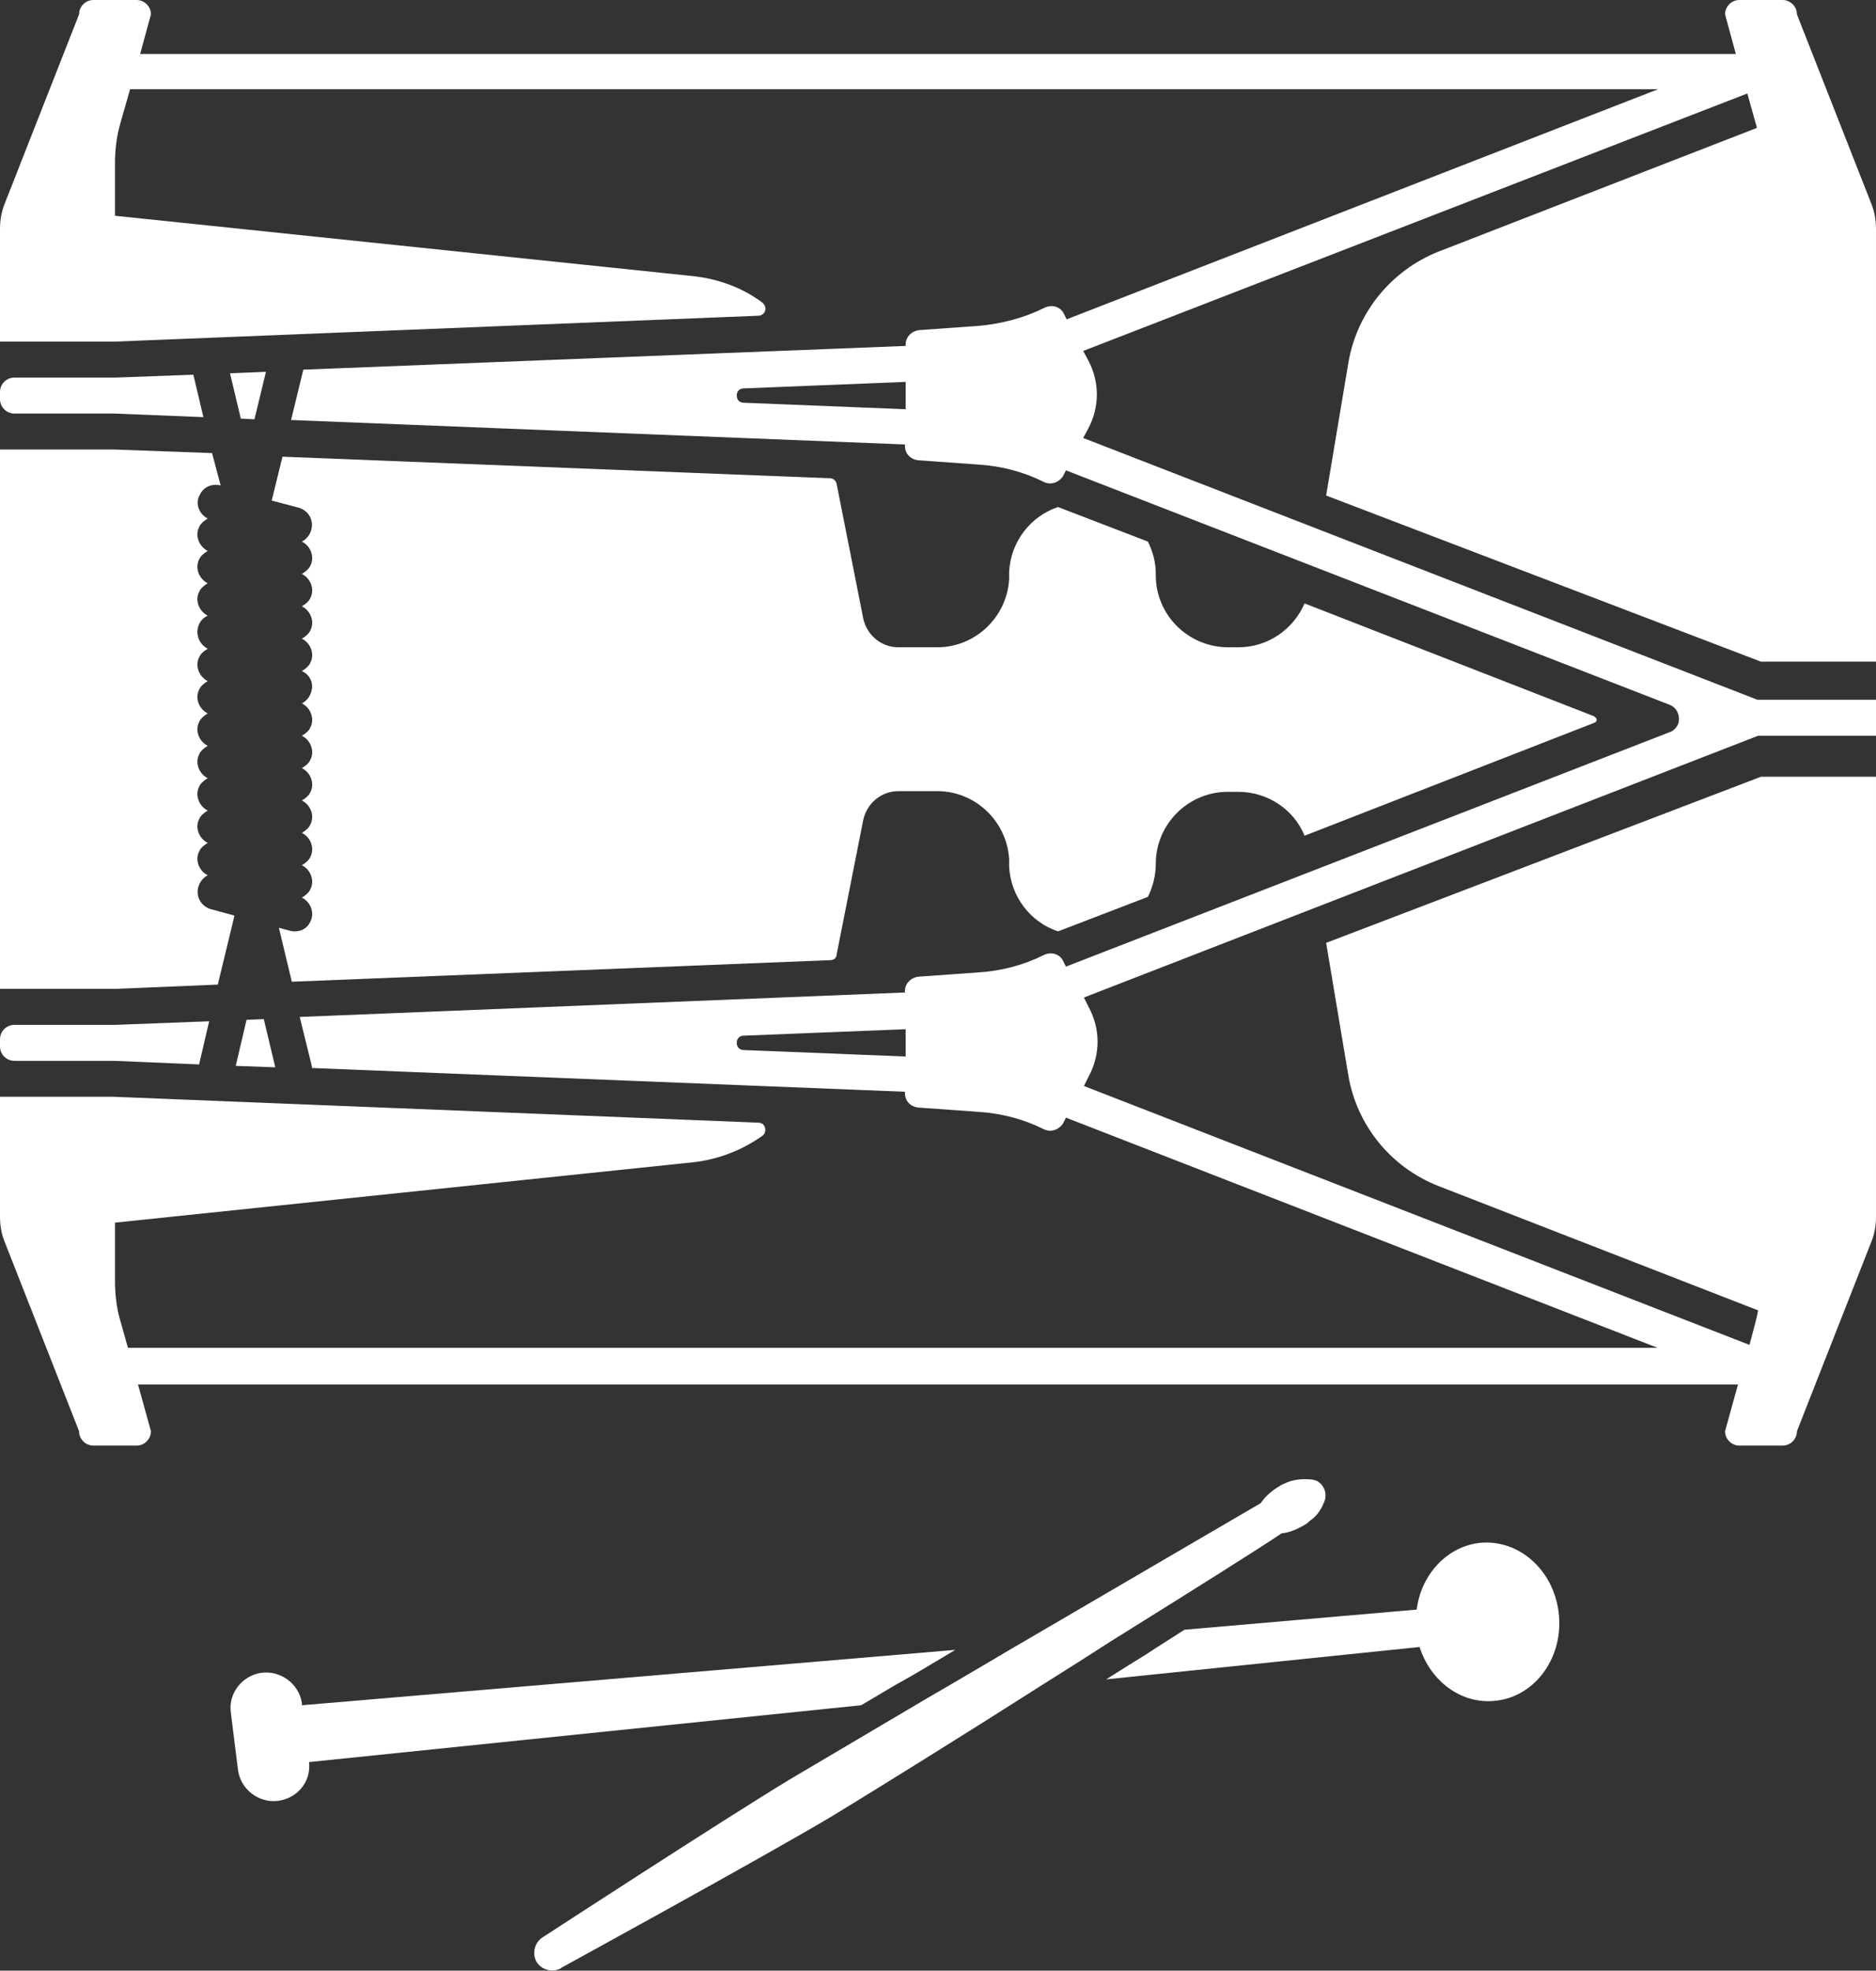
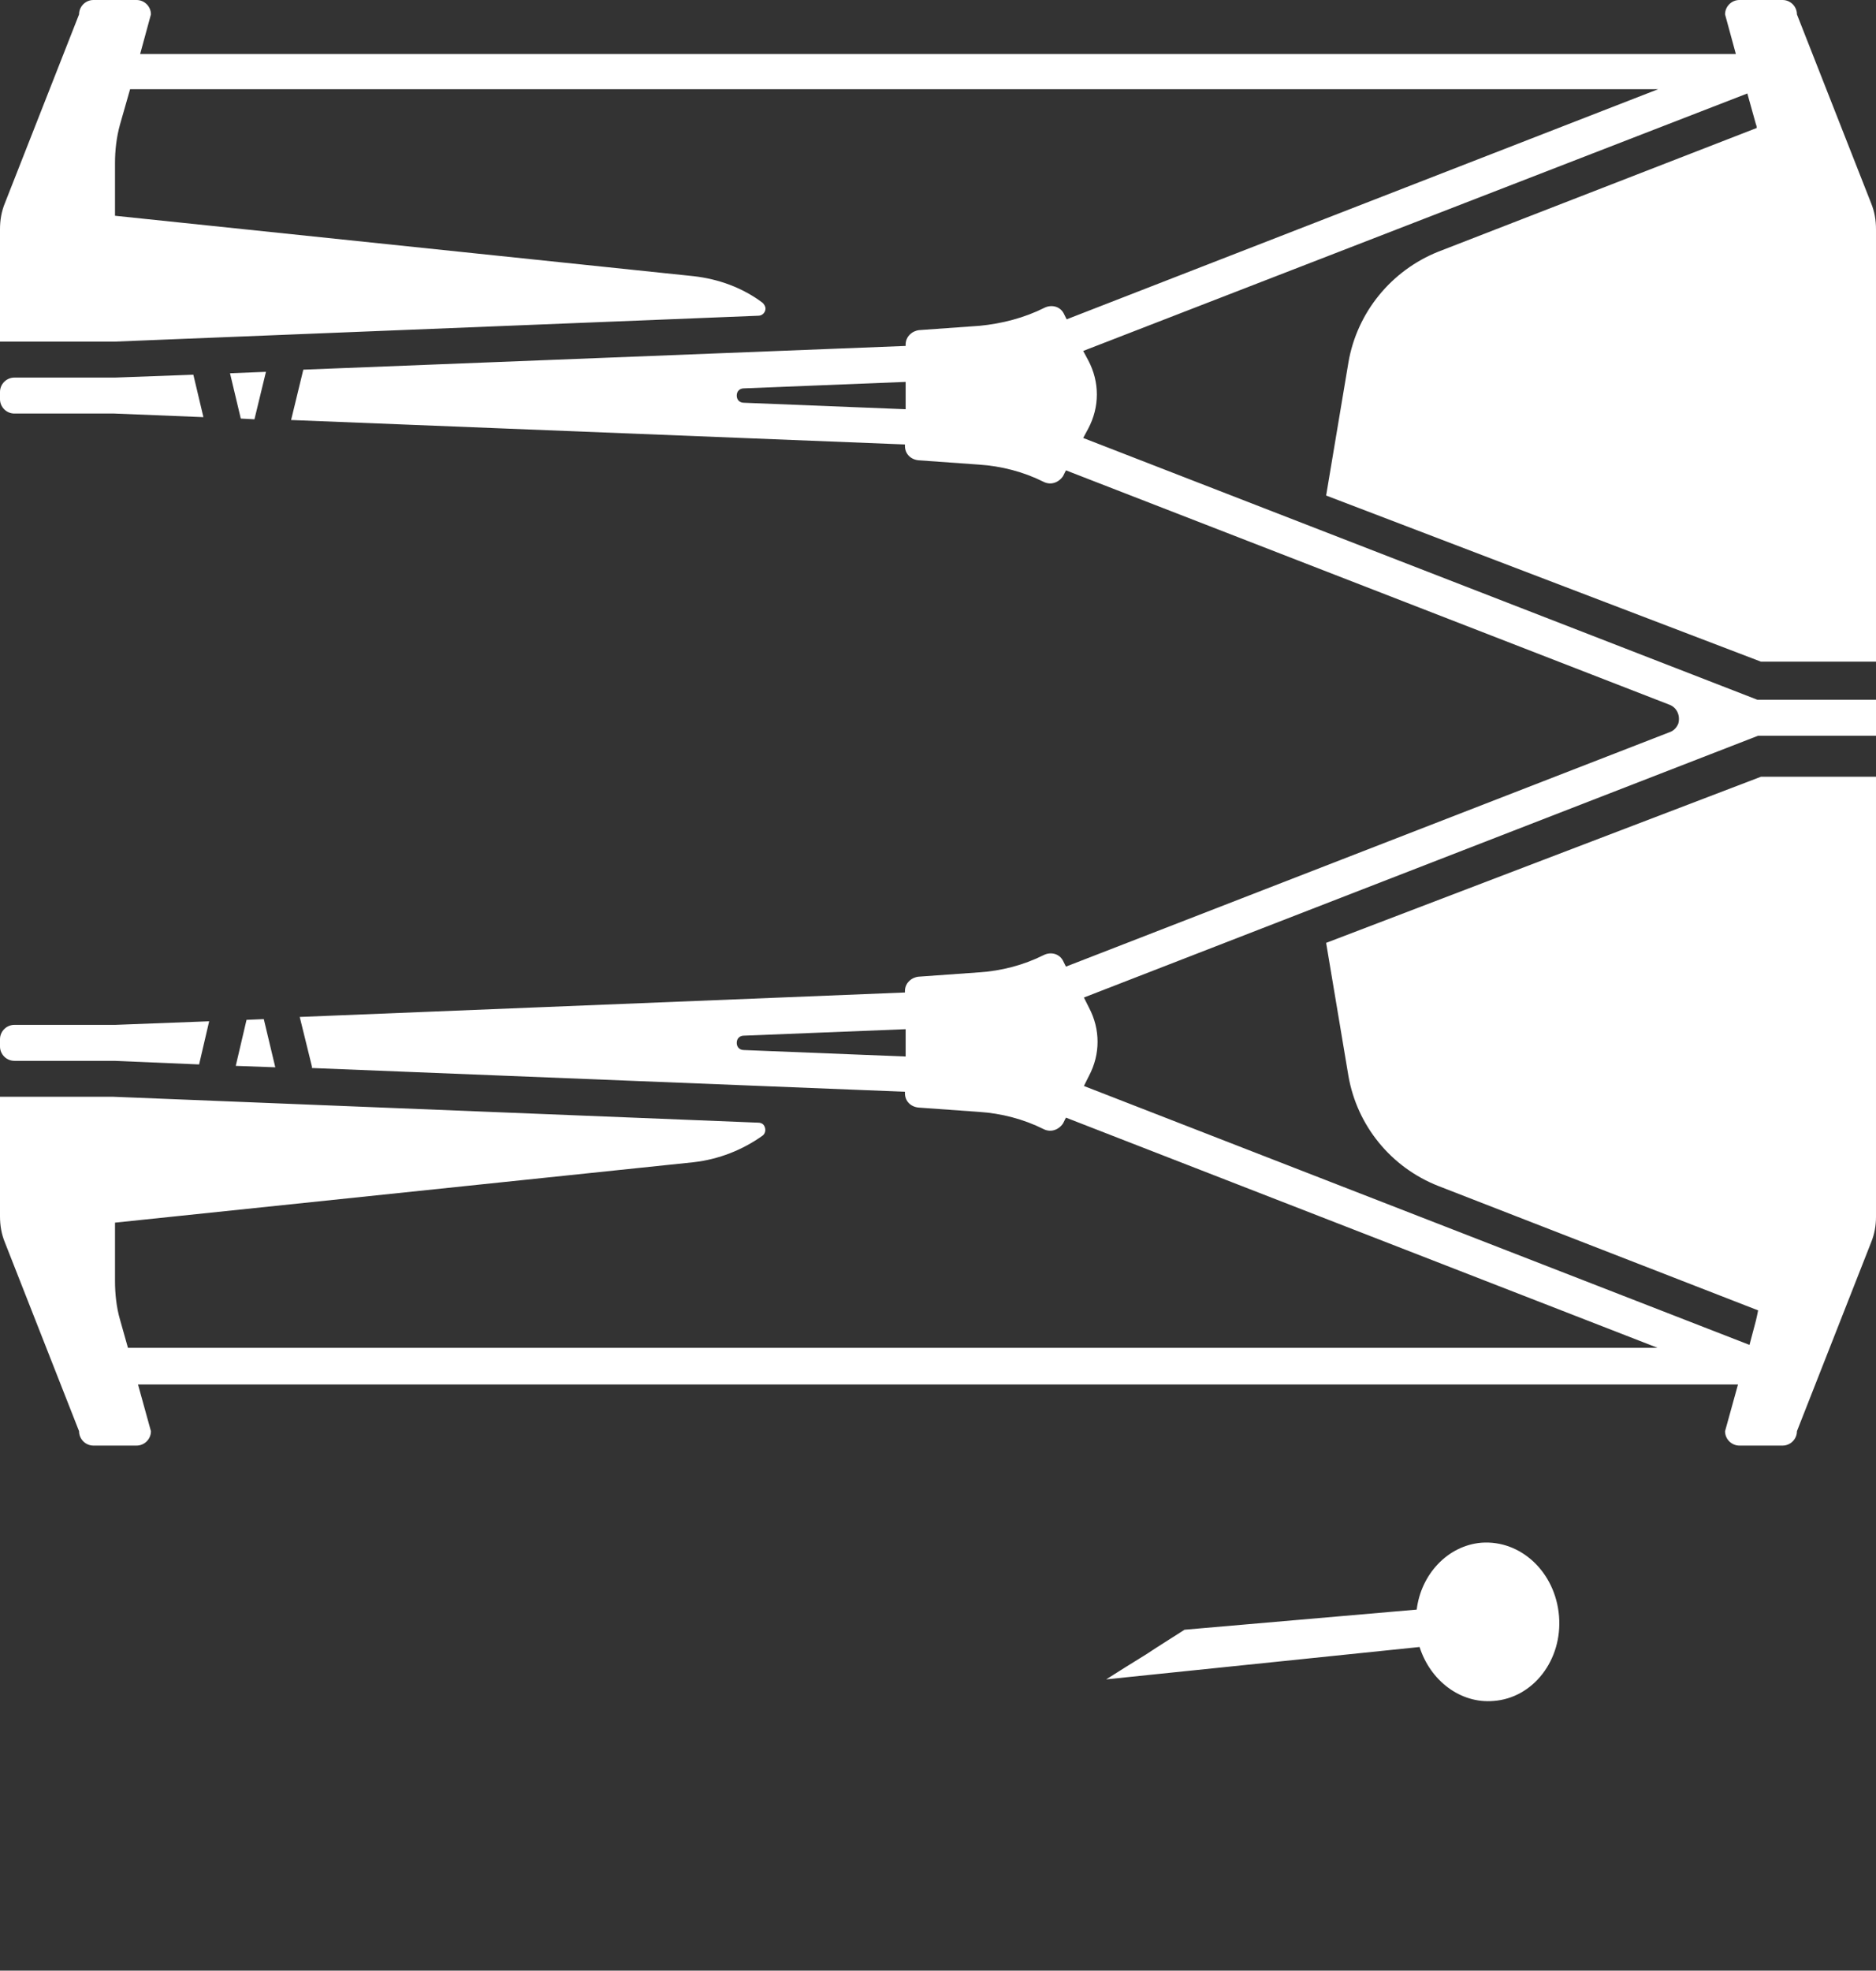
<svg xmlns="http://www.w3.org/2000/svg" enable-background="new 0 0 261 274" viewBox="0 0 261 274">
  <rect x="0" y="0" width="261" height="274" fill="#333333" stroke="none" />
  <g fill="#fff">
-     <path d="m 43 245 l 76.8 -7.9 c 2.1 -1.2 4.3 -2.6 6.7 -3.9 2.1 -1.2 4.2 -2.5 6.4 -3.8 l -90.9 7.7 v -.3 c -.4 -2.7 -3 -4.6 -5.7 -4.2 -2.6 .4 -4.5 2.8 -4.2 5.4 l 1 8 c .3 2.7 2.8 4.7 5.5 4.4 s 4.7 -2.6 4.4 -5.4 z" />
-     <path d="m 178.3 213.2 c 1 -.1 2 -.5 2.9 -1 .4 -.2 .8 -.5 1.1 -.8 .9 -.6 1.5 -1.5 1.9 -2.5 .5 -1.1 .1 -2.4 -1 -3 -.3 -.1 -.6 -.2 -.9 -.2 -1.1 -.1 -2.2 0 -3.2 .4 -.4 .2 -.8 .3 -1.2 .6 -1 .6 -1.9 1.4 -2.5 2.3 -4.1 2.4 -18.7 10.9 -33.4 19.5 -2.1 1.2 -4.2 2.5 -6.3 3.7 -2.2 1.3 -4.4 2.6 -6.5 3.8 -7.8 4.6 -14.9 8.8 -19.3 11.4 -9.1 5.5 -34.3 21.9 -34.3 21.9 -1.2 .7 -1.6 2.2 -1 3.4 .7 1.2 2.2 1.6 3.4 1 0 0 .1 -.1 .1 -.1 s 28.5 -15.6 37.7 -21.1 c 6.4 -3.9 17.7 -10.9 29 -18.1 1.9 -1.2 3.8 -2.4 5.7 -3.6 s 3.7 -2.4 5.5 -3.5 c 10.6 -6.6 19.5 -12.2 22.3 -14.1 z" />
    <path d="m 187.6 50.4 c -1.4 8.4 -3.1 18.5 -3.1 18.5 l 60.5 23.1 h 16 v -60.1 c 0 -1.3 -.2 -2.5 -.7 -3.7 l -10.3 -26.2 c 0 -1.1 -.9 -2 -2 -2 h -6 c -1.1 0 -2 .9 -2 2 l 1.5 5.5 h -222 l 1.5 -5.5 c 0 -1.1 -.9 -2 -2 -2 h -6 c -1.1 0 -2 .9 -2 2 l -10.3 26.2 c -.5 1.2 -.7 2.4 -.7 3.7 v 15.6 h 15.9 l 89.6 -3.6 c .6 0 1 -.5 1 -1 0 -.3 -.2 -.6 -.4 -.8 -2.8 -2.1 -6.1 -3.3 -9.6 -3.7 l -80.5 -8.4 v -7.3 c 0 -1.8 .2 -3.6 .7 -5.4 l 1.4 -4.9 h 212.6 l -82.3 32 -.4 -.8 c -.5 -1 -1.7 -1.3 -2.7 -.8 -2.8 1.4 -5.9 2.2 -9 2.5 l -8.4 .6 c -1 .1 -1.9 .9 -1.9 2 v .2 l -83.8 3.3 -1.7 7 85.4 3.4 v .2 c 0 1.1 .8 1.9 1.9 2 l 8.4 .6 c 3.1 .2 6.2 1 9 2.4 1 .5 2.1 .1 2.7 -.8 l .4 -.8 84 32.6 c 1 .4 1.5 1.5 1.2 2.6 -.2 .5 -.6 1 -1.2 1.2 l -84 32.6 -.4 -.8 c -.5 -1 -1.7 -1.3 -2.7 -.8 -2.8 1.4 -5.9 2.2 -9 2.4 l -8.4 .6 c -1 .1 -1.9 .9 -1.9 2 v .2 l -84.2 3.4 1.7 6.9 v .2 l 82.5 3.3 v .2 c 0 1.1 .8 1.9 1.9 2 l 8.4 .6 c 3.1 .2 6.2 1 9 2.4 1 .5 2.1 .1 2.7 -.8 l .4 -.8 82.3 32 h -212.8 l -1.1 -3.9 c -.5 -1.7 -.7 -3.6 -.7 -5.4 v -8.1 l 80.5 -8.4 c 3.5 -.4 6.8 -1.7 9.6 -3.7 .4 -.3 .5 -.9 .2 -1.4 -.2 -.3 -.5 -.4 -.8 -.4 l -89.7 -3.6 h -15.8 v 16.6 c 0 1.3 .2 2.5 .7 3.7 l 10.3 26.2 c 0 1.1 .9 2 2 2 h 6 c 1.1 0 2 -.9 2 -2 l -1.8 -6.5 h 222.6 l -1.8 6.5 c 0 1.1 .9 2 2 2 h 6 c 1.1 0 2 -.9 2 -2 l 10.3 -26.2 c .5 -1.2 .7 -2.4 .7 -3.6 v -61.2 h -16 l -60.5 23.1 s 1.7 10.1 3.1 18.5 c 1.2 6.9 5.9 12.7 12.5 15.3 l 44.5 17.3 c -.1 .5 -.2 1 -.3 1.4 l -.9 3.4 -92.6 -36 .7 -1.4 c 1.6 -3 1.6 -6.5 0 -9.5 l -.7 -1.4 93.8 -36.4 h 16.4 v -5 h -16.5 l -93.8 -36.4 .7 -1.3 c 1.6 -3 1.6 -6.5 0 -9.5 l -.7 -1.3 92.4 -35.8 1.2 4.3 c .1 .2 .1 .4 .1 .5 l -44.3 17.2 c -6.5 2.6 -11.3 8.4 -12.5 15.4 z m -84.1 95.6 c -.6 0 -1 -.4 -1 -1 s .4 -1 1 -1 l 22.5 -.9 v 3.8 z m 0 -90 c -.6 0 -1 -.4 -1 -1 s .4 -1 1 -1 l 22.5 -.9 v 3.8 z" />
-     <path d="m 30.3 136.9 l 2.3 -9.5 v -.1 l -3.3 -.9 c -1.3 -.4 -2.1 -1.7 -1.7 -3.1 .2 -.7 .7 -1.3 1.3 -1.6 -1.2 -.6 -1.8 -2.1 -1.2 -3.3 .2 -.5 .7 -.9 1.2 -1.2 -1.2 -.6 -1.8 -2.1 -1.2 -3.3 .2 -.5 .7 -.9 1.2 -1.2 -1.2 -.6 -1.8 -2.1 -1.2 -3.3 .2 -.5 .7 -.9 1.2 -1.2 -1.2 -.6 -1.8 -2.1 -1.2 -3.3 .2 -.5 .7 -.9 1.2 -1.2 -1.2 -.6 -1.8 -2.1 -1.2 -3.3 .2 -.5 .7 -.9 1.2 -1.2 -1.2 -.6 -1.8 -2.1 -1.2 -3.3 .2 -.5 .7 -.9 1.2 -1.2 -1.2 -.6 -1.8 -2.1 -1.2 -3.3 .2 -.5 .7 -.9 1.2 -1.2 -1.2 -.6 -1.8 -2.1 -1.2 -3.4 .2 -.5 .6 -.9 1.2 -1.2 -1.2 -.6 -1.8 -2.1 -1.2 -3.3 .2 -.5 .7 -.9 1.2 -1.2 -1.2 -.6 -1.8 -2.1 -1.2 -3.3 .2 -.5 .7 -.9 1.2 -1.2 -1.2 -.6 -1.8 -2.1 -1.2 -3.3 .2 -.5 .7 -.9 1.2 -1.2 -1.2 -.6 -1.8 -2.1 -1.1 -3.3 .5 -1.1 1.7 -1.6 2.9 -1.3 l -1.2 -4.5 -13.7 -.5 h -15.8 v 75 h 15.9 z" />
-     <path d="m 41 129.5 c -.2 0 -.4 0 -.7 -.1 l -1.5 -.4 1.8 7.5 74.9 -3 c .5 0 .9 -.3 .9 -.8 l 3.7 -18.7 c .5 -2.3 2.5 -4 4.9 -4 h 5.4 c 5.3 0 9.7 4.2 10 9.5 v 1 c .2 4.1 2.9 7.7 6.8 9 l 12.5 -4.8 c .7 -1.4 1.1 -3 1.1 -4.6 0 -5.5 4.5 -10 10 -10 h 1.5 c 4 0 7.7 2.4 9.2 6.1 l 40.3 -15.7 c .3 -.1 .4 -.4 .3 -.6 -.1 -.1 -.2 -.2 -.3 -.3 l -40.3 -15.7 c -1.6 3.7 -5.2 6.1 -9.2 6.1 h -1.6 c -5.5 -.1 -10 -4.6 -9.9 -10.2 0 -1.6 -.4 -3.1 -1.1 -4.5 l -12.5 -4.8 c -3.9 1.3 -6.6 4.9 -6.8 9 v 1 c -.3 5.3 -4.7 9.5 -10 9.5 h -5.4 c -2.4 0 -4.4 -1.7 -4.9 -4 l -3.7 -18.7 c -.1 -.5 -.5 -.8 -.9 -.8 l -76.2 -3 -1.5 6.1 3.8 1 c 1.3 .4 2.1 1.7 1.7 3.1 -.2 .7 -.7 1.3 -1.3 1.6 1.2 .6 1.8 2.1 1.2 3.3 -.2 .5 -.7 .9 -1.2 1.2 1.2 .6 1.8 2.1 1.2 3.3 -.2 .5 -.7 .9 -1.2 1.2 1.2 .6 1.8 2.1 1.2 3.3 -.2 .5 -.7 .9 -1.2 1.2 1.2 .6 1.8 2.1 1.2 3.3 -.2 .5 -.7 .9 -1.2 1.2 1.1 .5 1.7 1.7 1.3 2.9 -.2 .7 -.7 1.3 -1.3 1.6 1.2 .6 1.8 2.1 1.2 3.3 -.2 .5 -.7 .9 -1.2 1.2 1.2 .6 1.8 2.1 1.2 3.3 -.2 .5 -.7 .9 -1.2 1.2 1.2 .6 1.8 2.1 1.2 3.3 -.2 .5 -.7 .9 -1.2 1.2 1.2 .6 1.8 2.1 1.2 3.3 -.2 .5 -.7 .9 -1.2 1.2 1.2 .6 1.8 2.1 1.2 3.3 -.2 .5 -.7 .9 -1.2 1.2 1.2 .6 1.8 2.1 1.2 3.3 -.2 .5 -.7 .9 -1.2 1.2 1.2 .6 1.8 2.1 1.2 3.3 -.4 .9 -1.2 1.4 -2.2 1.4 z" />
    <path d="m 2 147.5 h 13.9 l 11.8 .5 1.4 -6 -13.1 .5 h -14 c -1.1 0 -2 .9 -2 2 v 1 c 0 1.1 .9 2 2 2 z" />
    <path d="m 34.3 141.8 l -1.5 6.4 5.5 .2 -1.6 -6.7 z" />
    <path d="m 2 57.5 h 13.9 l 12.4 .5 -1.4 -5.9 -10.9 .4 h -14 c -1.1 0 -2 .9 -2 2 v 1 c 0 1.1 .9 2 2 2 z" />
    <path d="m 33.5 58.2 l 1.9 .1 1.6 -6.6 -5 .2 z" />
    <path d="m 206.1 214.5 c -4.7 .4 -8.4 4.4 -9 9.3 l -32.3 2.8 c -1.7 1.1 -3.5 2.2 -5.3 3.4 -1.8 1.1 -3.7 2.3 -5.6 3.5 l 43.6 -4.5 c 1.5 4.7 5.7 7.9 10.3 7.5 5.5 -.4 9.6 -5.7 9.1 -11.8 s -5.3 -10.6 -10.8 -10.2 z" />
  </g>
</svg>